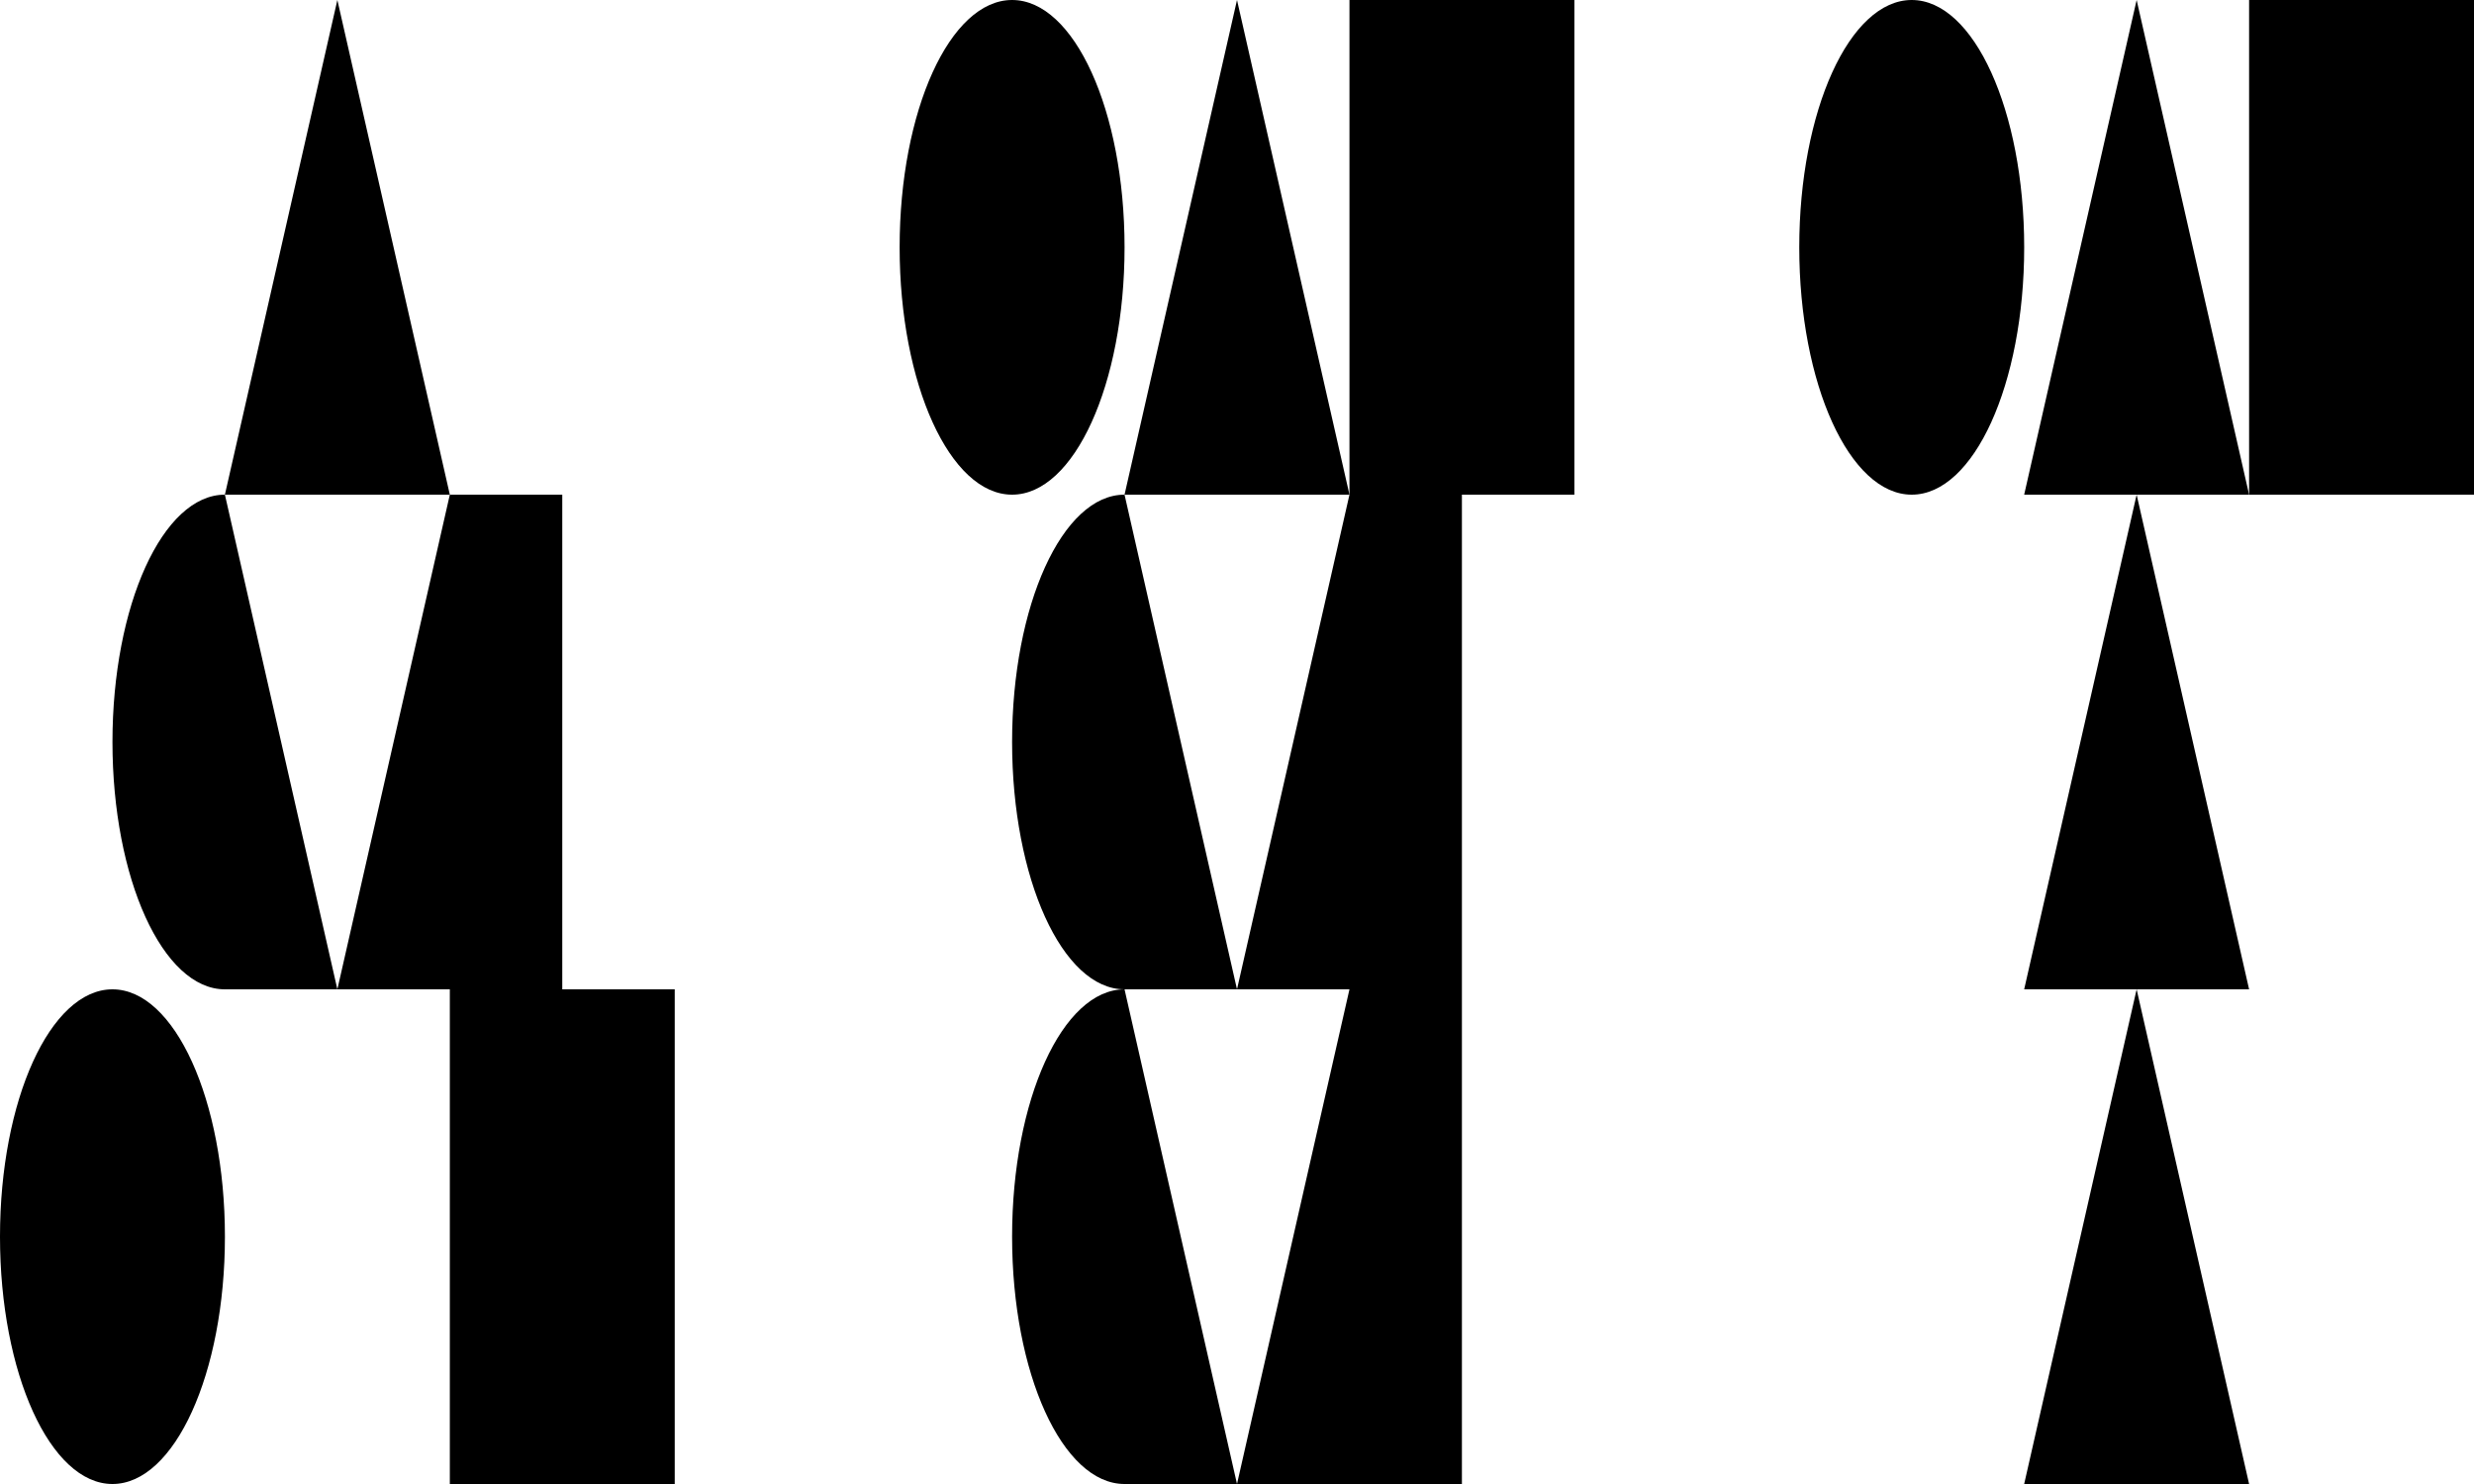
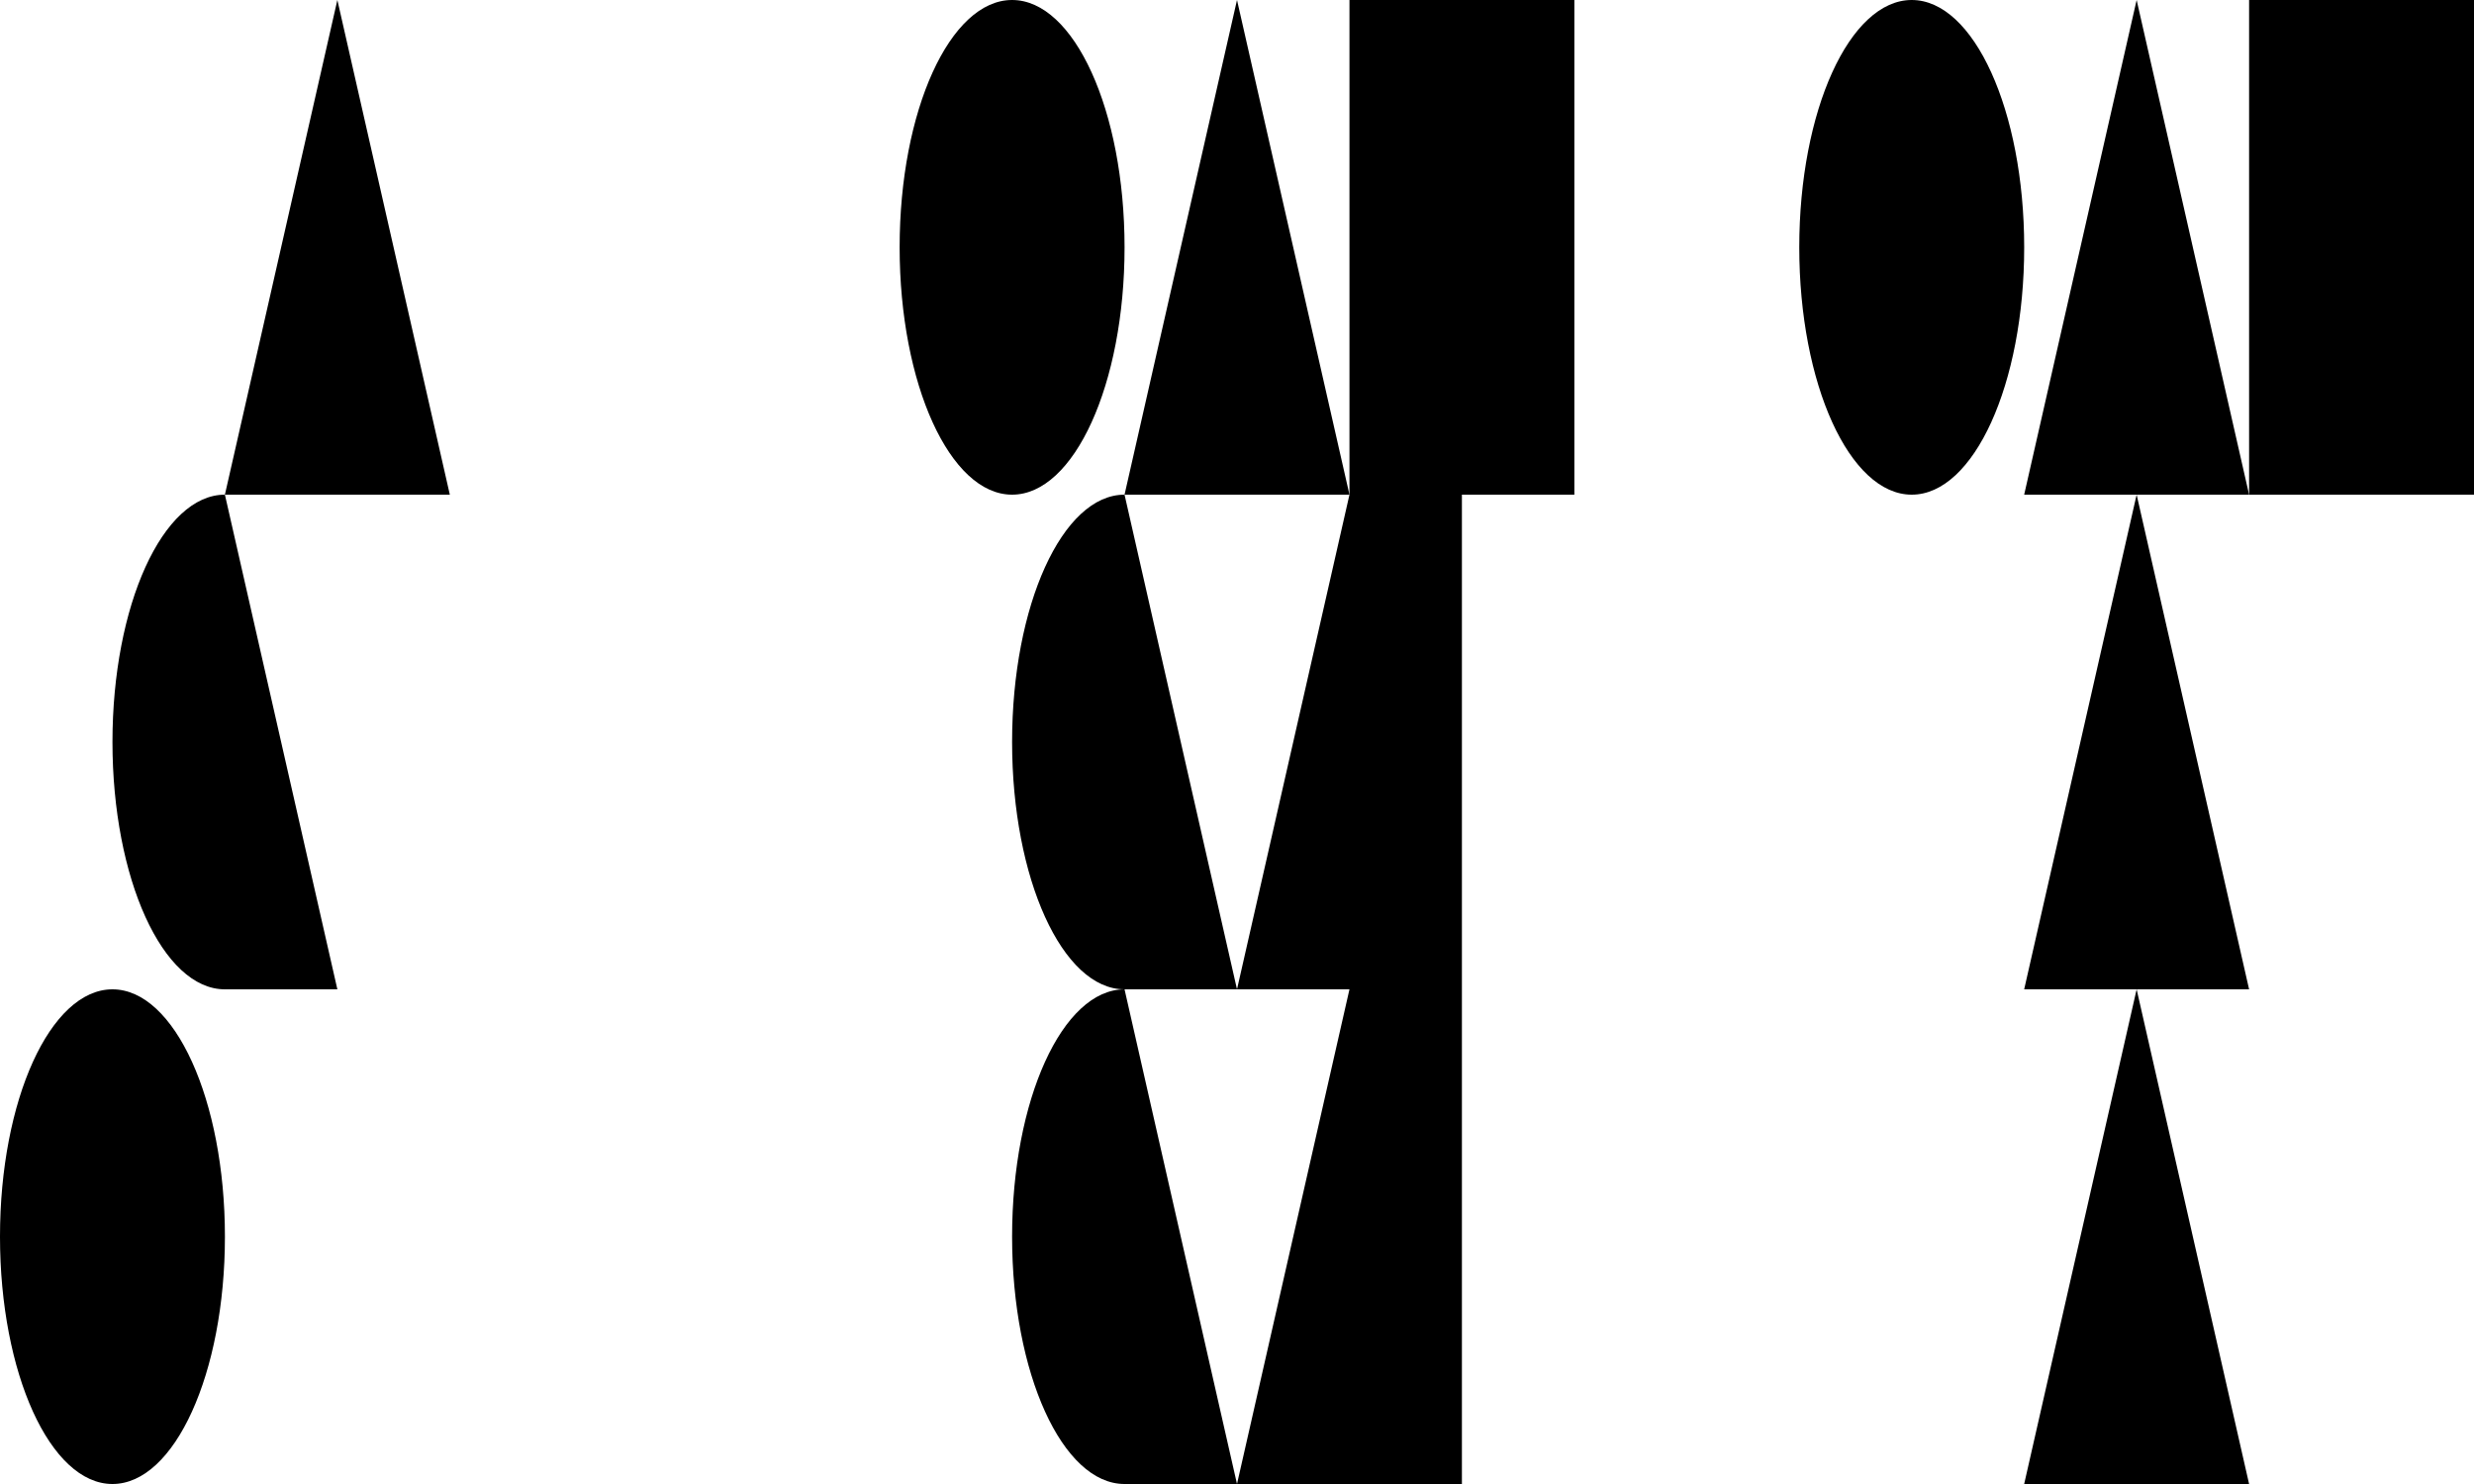
<svg xmlns="http://www.w3.org/2000/svg" id="PC" width="1400" height="840" viewBox="0 0 1400 840" preserveAspectRatio="none">
  <rect x="1272.73" width="127.27" height="280" />
  <ellipse cx="1081.82" cy="140" rx="63.64" ry="140" />
  <polygon points="1209.09 560 1272.73 560 1209.09 280 1145.45 560 1209.09 560" />
  <polygon points="1272.73 840 1209.09 560 1145.45 840 1272.73 840" />
  <polygon points="1145.45 280 1209.09 280 1272.73 280 1209.09 0 1145.45 280" />
  <path d="M127.27,280c-35.14,0-63.63,62.68-63.63,140s28.49,140,63.63,140h63.64L127.27,280Z" />
  <polygon points="190.91 0 127.27 280 254.55 280 190.91 0" />
  <ellipse cx="63.64" cy="700" rx="63.64" ry="140" />
-   <polygon points="318.18 280 254.55 280 190.91 560 254.55 560 254.55 560 254.55 840 381.82 840 381.82 560 318.18 560 318.18 280" />
-   <path d="M572.73,700c0,77.32,28.49,140,63.63,140H700L636.36,560C601.22,560,572.73,622.68,572.73,700Z" />
+   <path d="M572.73,700c0,77.32,28.49,140,63.63,140H700L636.36,560C601.22,560,572.73,622.68,572.73,700" />
  <ellipse cx="572.73" cy="140" rx="63.64" ry="140" />
  <polygon points="700 0 636.36 280 763.64 280 700 0" />
  <path d="M636.36,280c-35.14,0-63.63,62.68-63.63,140s28.49,140,63.63,140H700Z" />
  <polygon points="763.64 280 763.64 280 700 560 763.64 560 700 840 763.64 840 827.27 840 827.27 560 827.27 280 890.91 280 890.91 0 763.64 0 763.64 280" />
</svg>